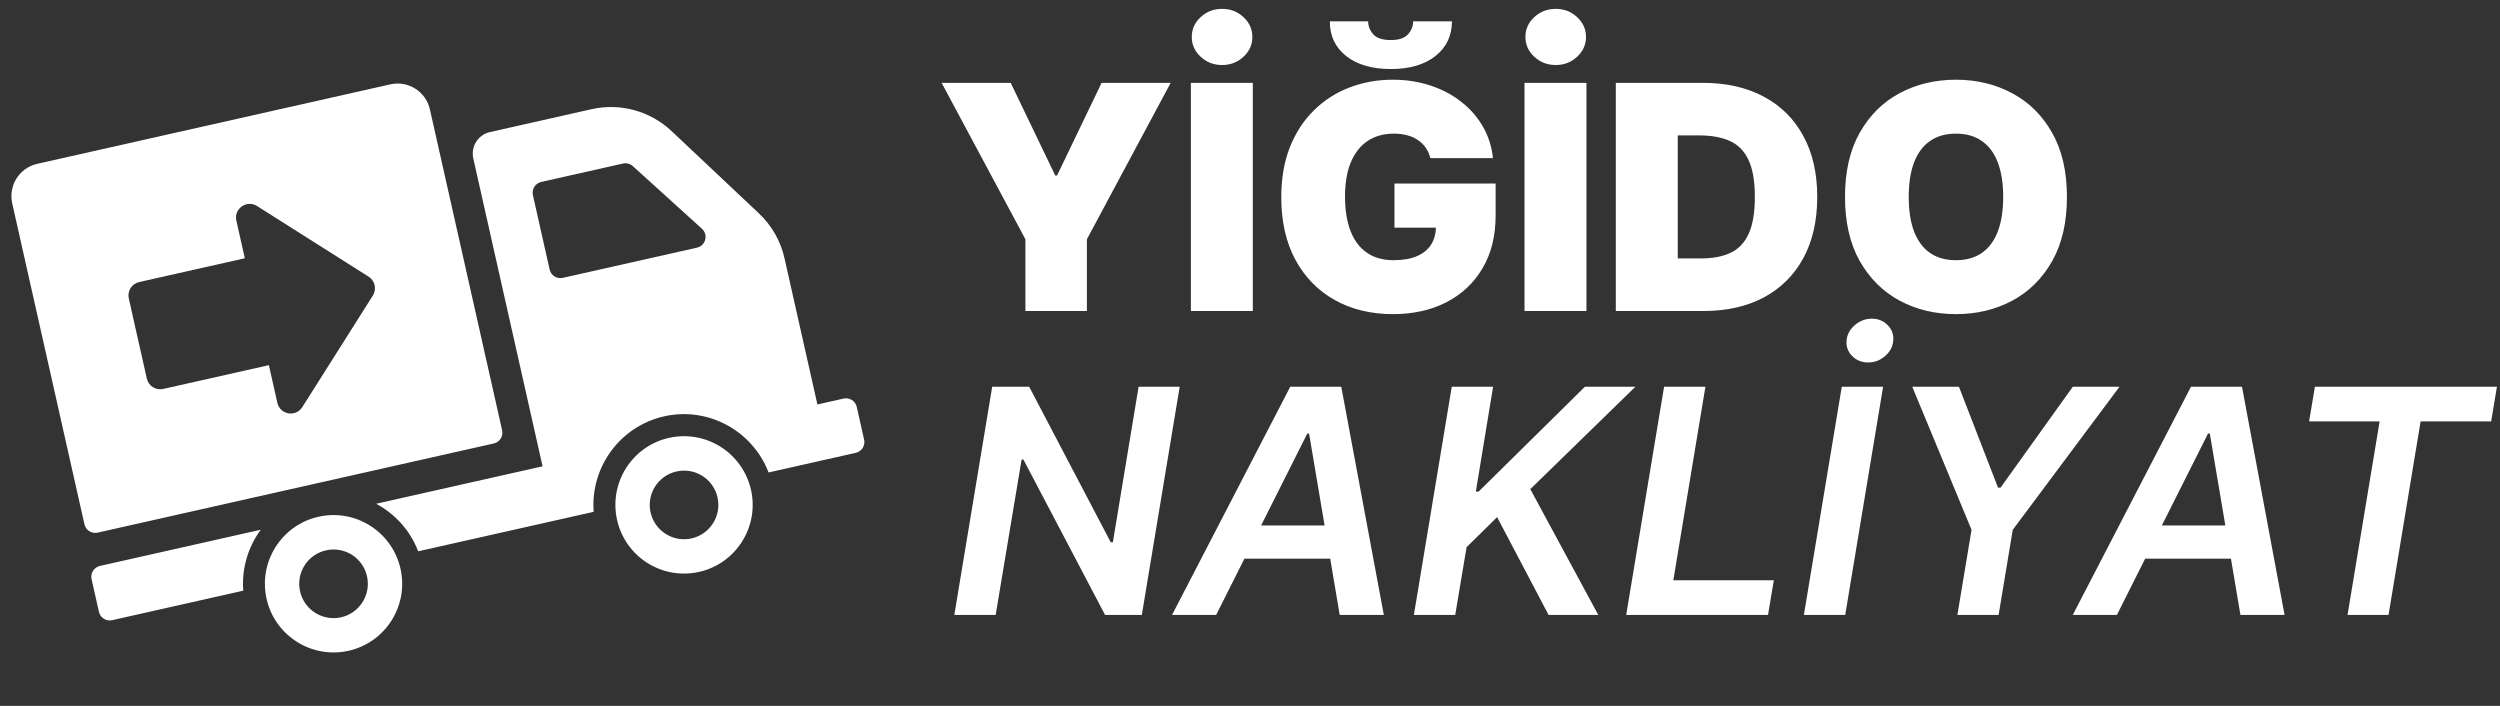
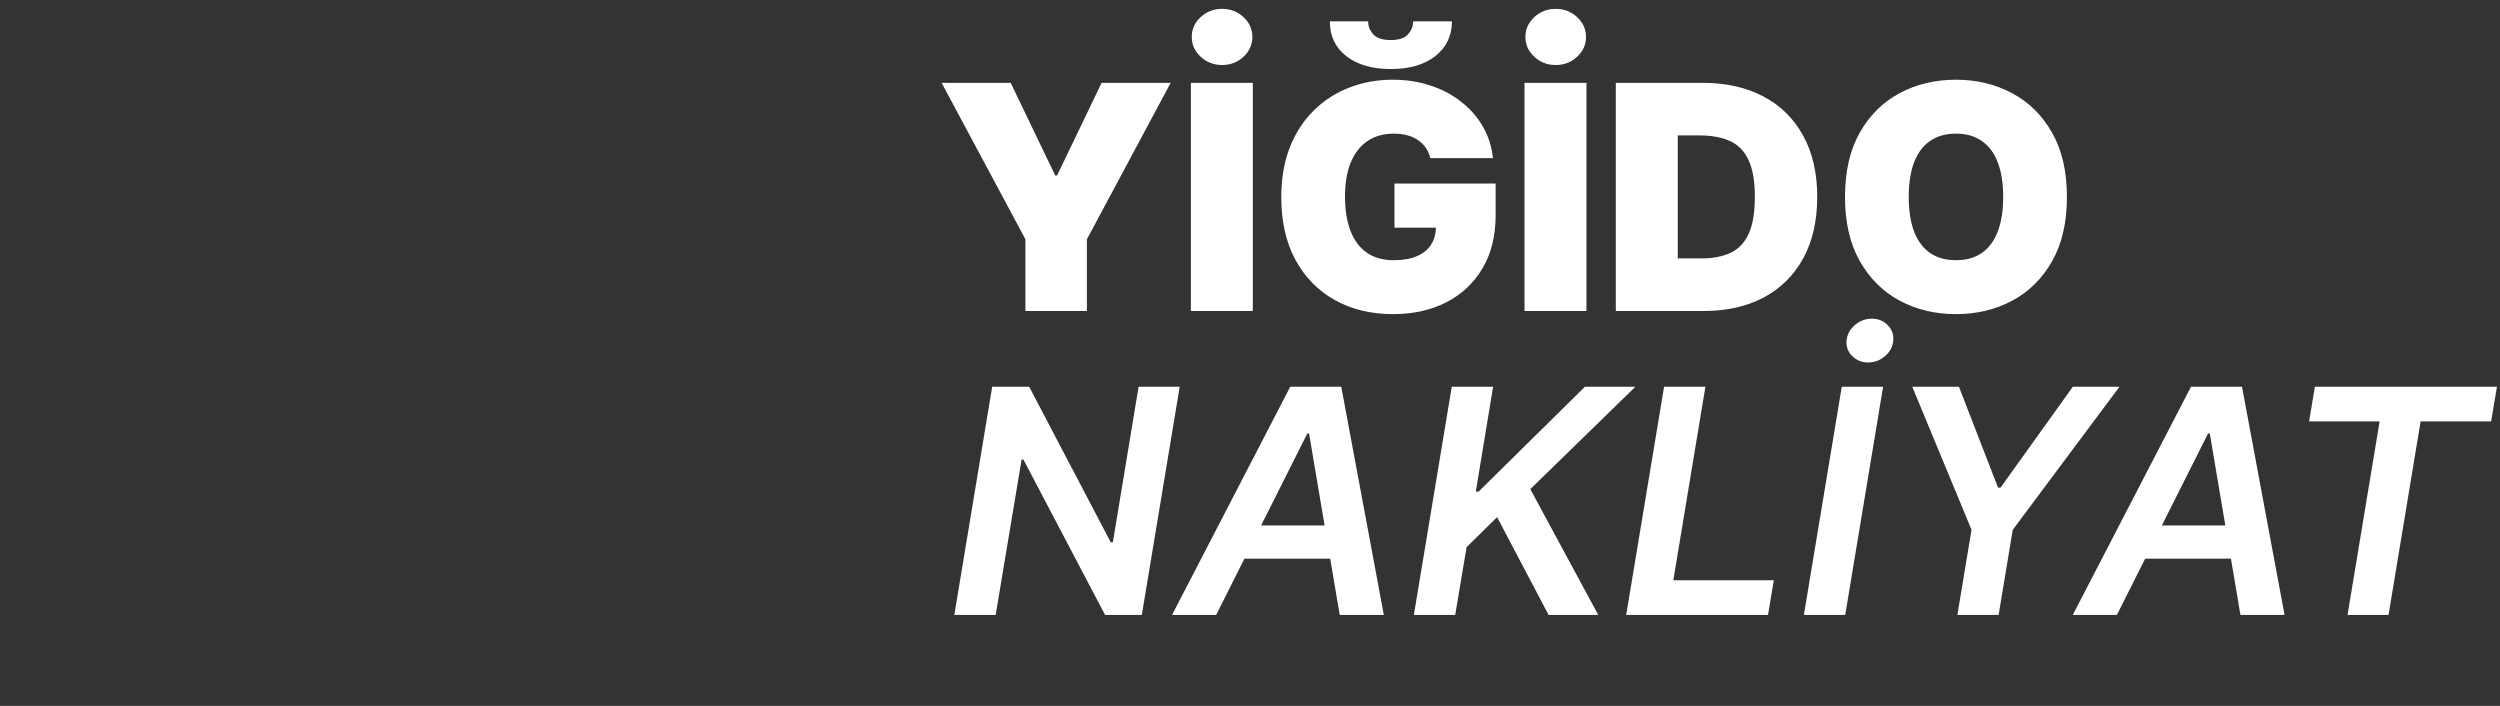
<svg xmlns="http://www.w3.org/2000/svg" width="510" height="144" viewBox="0 0 510 144" fill="none">
  <rect x="0" y="0" width="510" height="144" fill="#333333" stroke="none" />
-   <path d="M19.916 108.657L100.731 90.469C101.939 90.197 102.704 88.987 102.433 87.779L87.7 22.314C86.881 18.676 83.268 16.39 79.629 17.209L7.598 33.419C3.96 34.238 1.674 37.851 2.493 41.49L17.226 106.954C17.497 108.162 18.708 108.928 19.916 108.657ZM26.273 60.878C25.934 59.372 26.879 57.877 28.385 57.538L49.945 52.687L48.216 45.005C47.669 42.576 50.332 40.699 52.436 42.031L75.197 56.437C76.5 57.262 76.888 58.987 76.064 60.291L61.668 83.055C60.338 85.159 57.128 84.604 56.581 82.176L54.852 74.492L33.292 79.344C31.787 79.683 30.292 78.737 29.953 77.232L26.273 60.878ZM49.622 120.498L22.874 126.518C21.666 126.79 20.456 126.024 20.184 124.816L18.682 118.14C18.41 116.932 19.175 115.722 20.383 115.45L53.193 108.066C50.614 111.577 49.271 115.963 49.622 120.498ZM172.087 81.309L166.751 82.51L160.034 52.666C159.249 49.174 157.423 45.985 154.817 43.526L136.985 26.728C132.625 22.633 126.527 20.96 120.685 22.274L99.955 26.94C97.517 27.488 96.007 29.905 96.551 32.32L110.685 95.128L76.734 102.768C80.59 104.831 83.683 108.219 85.308 112.468L121.104 104.412C120.416 95.407 126.409 86.975 135.479 84.933C144.549 82.892 153.554 87.949 156.79 96.381L174.578 92.378C175.786 92.106 176.552 90.895 176.28 89.687L174.778 83.011C174.506 81.803 173.295 81.037 172.087 81.309ZM142.178 50.524L114.816 56.681C113.608 56.953 112.402 56.209 112.125 54.98L108.71 39.805C108.438 38.597 109.204 37.386 110.412 37.115L127.08 33.364C127.805 33.2 128.543 33.403 129.089 33.88L143.204 46.671C144.539 47.893 143.957 50.123 142.178 50.524ZM64.964 105.417C57.431 107.113 52.683 114.618 54.383 122.173C56.078 129.705 63.584 134.453 71.117 132.758C78.671 131.058 83.397 123.557 81.702 116.025C80.002 108.47 72.518 103.717 64.964 105.417ZM69.58 125.929C65.802 126.779 62.058 124.391 61.213 120.636C60.363 116.858 62.728 113.119 66.506 112.269C70.283 111.419 74.022 113.785 74.872 117.562C75.717 121.317 73.356 125.079 69.58 125.929ZM136.467 89.326C128.913 91.026 124.186 98.526 125.886 106.081C127.581 113.613 135.066 118.366 142.62 116.666C150.152 114.971 154.901 107.466 153.205 99.933C151.506 92.379 144 87.63 136.467 89.326ZM141.083 109.837C137.306 110.687 133.561 108.299 132.716 104.544C131.866 100.767 134.232 97.028 138.009 96.177C141.786 95.328 145.526 97.693 146.376 101.47C147.221 105.225 144.86 108.987 141.083 109.837Z" fill="white" />
  <path d="M192.091 16.899H206.182L215.273 35.808H215.636L224.727 16.899H238.818L221.727 48.808V63.444H209.182V48.808L192.091 16.899ZM255.574 16.899V63.444H242.938V16.899H255.574ZM249.301 13.262C247.604 13.262 246.15 12.702 244.938 11.581C243.725 10.459 243.119 9.111 243.119 7.535C243.119 5.959 243.725 4.611 244.938 3.49C246.15 2.368 247.604 1.808 249.301 1.808C251.013 1.808 252.468 2.368 253.665 3.49C254.877 4.611 255.483 5.959 255.483 7.535C255.483 9.111 254.877 10.459 253.665 11.581C252.468 12.702 251.013 13.262 249.301 13.262ZM291.79 32.262C291.593 31.459 291.282 30.755 290.858 30.149C290.434 29.528 289.903 29.005 289.267 28.581C288.646 28.141 287.919 27.815 287.085 27.603C286.267 27.376 285.366 27.262 284.381 27.262C282.259 27.262 280.449 27.77 278.949 28.785C277.464 29.8 276.328 31.262 275.54 33.172C274.767 35.081 274.381 37.384 274.381 40.081C274.381 42.808 274.752 45.141 275.494 47.081C276.237 49.02 277.343 50.505 278.812 51.535C280.282 52.565 282.108 53.081 284.29 53.081C286.214 53.081 287.813 52.8 289.085 52.24C290.373 51.679 291.335 50.884 291.972 49.853C292.608 48.823 292.926 47.611 292.926 46.217L295.108 46.444H284.472V37.444H305.108V43.899C305.108 48.141 304.206 51.77 302.403 54.785C300.616 57.785 298.146 60.088 294.994 61.694C291.858 63.285 288.259 64.081 284.199 64.081C279.669 64.081 275.691 63.118 272.267 61.194C268.843 59.27 266.169 56.528 264.244 52.967C262.335 49.406 261.381 45.172 261.381 40.262C261.381 36.414 261.964 33.005 263.131 30.035C264.313 27.065 265.949 24.558 268.04 22.512C270.131 20.452 272.547 18.899 275.29 17.853C278.032 16.793 280.972 16.262 284.108 16.262C286.866 16.262 289.426 16.656 291.79 17.444C294.169 18.217 296.267 19.323 298.085 20.762C299.919 22.187 301.396 23.876 302.517 25.831C303.638 27.785 304.32 29.929 304.562 32.262H291.79ZM288.29 4.353H296.199C296.184 7.308 295.055 9.671 292.812 11.444C290.57 13.202 287.547 14.081 283.744 14.081C279.911 14.081 276.873 13.202 274.631 11.444C272.388 9.671 271.275 7.308 271.29 4.353H279.108C279.093 5.308 279.434 6.187 280.131 6.99C280.843 7.778 282.047 8.171 283.744 8.171C285.366 8.171 286.525 7.785 287.222 7.012C287.919 6.24 288.275 5.353 288.29 4.353ZM323.636 16.899V63.444H311V16.899H323.636ZM317.364 13.262C315.667 13.262 314.212 12.702 313 11.581C311.788 10.459 311.182 9.111 311.182 7.535C311.182 5.959 311.788 4.611 313 3.49C314.212 2.368 315.667 1.808 317.364 1.808C319.076 1.808 320.53 2.368 321.727 3.49C322.939 4.611 323.545 5.959 323.545 7.535C323.545 9.111 322.939 10.459 321.727 11.581C320.53 12.702 319.076 13.262 317.364 13.262ZM347.534 63.444H329.625V16.899H347.352C352.14 16.899 356.277 17.831 359.761 19.694C363.261 21.543 365.958 24.209 367.852 27.694C369.761 31.164 370.716 35.323 370.716 40.172C370.716 45.02 369.769 49.187 367.875 52.672C365.981 56.141 363.299 58.808 359.83 60.672C356.36 62.52 352.261 63.444 347.534 63.444ZM342.261 52.717H347.08C349.383 52.717 351.345 52.346 352.966 51.603C354.602 50.861 355.845 49.581 356.693 47.762C357.557 45.944 357.989 43.414 357.989 40.172C357.989 36.929 357.549 34.399 356.67 32.581C355.807 30.762 354.534 29.482 352.852 28.74C351.186 27.997 349.14 27.626 346.716 27.626H342.261V52.717ZM421.653 40.172C421.653 45.353 420.646 49.724 418.631 53.285C416.616 56.831 413.896 59.52 410.472 61.353C407.047 63.172 403.229 64.081 399.017 64.081C394.775 64.081 390.941 63.164 387.517 61.331C384.108 59.482 381.396 56.785 379.381 53.24C377.381 49.679 376.381 45.323 376.381 40.172C376.381 34.99 377.381 30.626 379.381 27.081C381.396 23.52 384.108 20.831 387.517 19.012C390.941 17.179 394.775 16.262 399.017 16.262C403.229 16.262 407.047 17.179 410.472 19.012C413.896 20.831 416.616 23.52 418.631 27.081C420.646 30.626 421.653 34.99 421.653 40.172ZM408.653 40.172C408.653 37.384 408.282 35.035 407.54 33.126C406.812 31.202 405.729 29.747 404.29 28.762C402.866 27.762 401.108 27.262 399.017 27.262C396.926 27.262 395.161 27.762 393.722 28.762C392.297 29.747 391.214 31.202 390.472 33.126C389.744 35.035 389.381 37.384 389.381 40.172C389.381 42.959 389.744 45.315 390.472 47.24C391.214 49.149 392.297 50.603 393.722 51.603C395.161 52.588 396.926 53.081 399.017 53.081C401.108 53.081 402.866 52.588 404.29 51.603C405.729 50.603 406.812 49.149 407.54 47.24C408.282 45.315 408.653 42.959 408.653 40.172Z" fill="white" />
-   <path d="M240.659 78.899L232.932 125.444H225.432L208.773 93.74H208.409L203.114 125.444H194.682L202.409 78.899H209.955L226.591 110.626H227.023L232.273 78.899H240.659ZM248.097 125.444H239.097L263.21 78.899H273.619L282.301 125.444H273.301L267.051 88.444H266.688L248.097 125.444ZM251.415 107.194H275.96L274.824 113.967H250.278L251.415 107.194ZM288.432 125.444L296.159 78.899H304.591L301.068 100.285H301.636L323.318 78.899H333.614L312.182 99.785L326.045 125.444H315.909L305.409 105.49L299.182 111.626L296.864 125.444H288.432ZM331.744 125.444L339.472 78.899H347.903L341.358 118.376H361.858L360.676 125.444H331.744ZM384.153 78.899L376.426 125.444H367.994L375.722 78.899H384.153ZM381.108 73.944C379.805 73.944 378.714 73.505 377.835 72.626C376.972 71.747 376.593 70.702 376.699 69.49C376.805 68.247 377.366 67.194 378.381 66.331C379.396 65.452 380.555 65.012 381.858 65.012C383.161 65.012 384.237 65.452 385.085 66.331C385.949 67.194 386.328 68.247 386.222 69.49C386.131 70.702 385.578 71.747 384.562 72.626C383.562 73.505 382.411 73.944 381.108 73.944ZM390.102 78.899H399.625L407.602 99.49H408.102L422.852 78.899H432.375L410.602 108.081L407.716 125.444H399.307L402.193 108.081L390.102 78.899ZM431.847 125.444H422.847L446.96 78.899H457.369L466.051 125.444H457.051L450.801 88.444H450.438L431.847 125.444ZM435.165 107.194H459.71L458.574 113.967H434.028L435.165 107.194ZM471.057 85.967L472.239 78.899H509.375L508.193 85.967H493.807L487.261 125.444H478.898L485.443 85.967H471.057Z" fill="white" />
+   <path d="M240.659 78.899L232.932 125.444H225.432L208.773 93.74H208.409L203.114 125.444H194.682L202.409 78.899H209.955L226.591 110.626H227.023L232.273 78.899H240.659ZM248.097 125.444H239.097L263.21 78.899H273.619L282.301 125.444H273.301L267.051 88.444H266.688L248.097 125.444ZM251.415 107.194H275.96L274.824 113.967H250.278L251.415 107.194ZM288.432 125.444L296.159 78.899H304.591L301.068 100.285H301.636L323.318 78.899H333.614L312.182 99.785L326.045 125.444H315.909L305.409 105.49L299.182 111.626L296.864 125.444H288.432ZM331.744 125.444L339.472 78.899H347.903L341.358 118.376H361.858L360.676 125.444H331.744ZM384.153 78.899L376.426 125.444H367.994L375.722 78.899H384.153ZM381.108 73.944C379.805 73.944 378.714 73.505 377.835 72.626C376.972 71.747 376.593 70.702 376.699 69.49C376.805 68.247 377.366 67.194 378.381 66.331C379.396 65.452 380.555 65.012 381.858 65.012C383.161 65.012 384.237 65.452 385.085 66.331C385.949 67.194 386.328 68.247 386.222 69.49C386.131 70.702 385.578 71.747 384.562 72.626C383.562 73.505 382.411 73.944 381.108 73.944ZM390.102 78.899H399.625L407.602 99.49H408.102L422.852 78.899H432.375L410.602 108.081L407.716 125.444H399.307L402.193 108.081L390.102 78.899M431.847 125.444H422.847L446.96 78.899H457.369L466.051 125.444H457.051L450.801 88.444H450.438L431.847 125.444ZM435.165 107.194H459.71L458.574 113.967H434.028L435.165 107.194ZM471.057 85.967L472.239 78.899H509.375L508.193 85.967H493.807L487.261 125.444H478.898L485.443 85.967H471.057Z" fill="white" />
</svg>